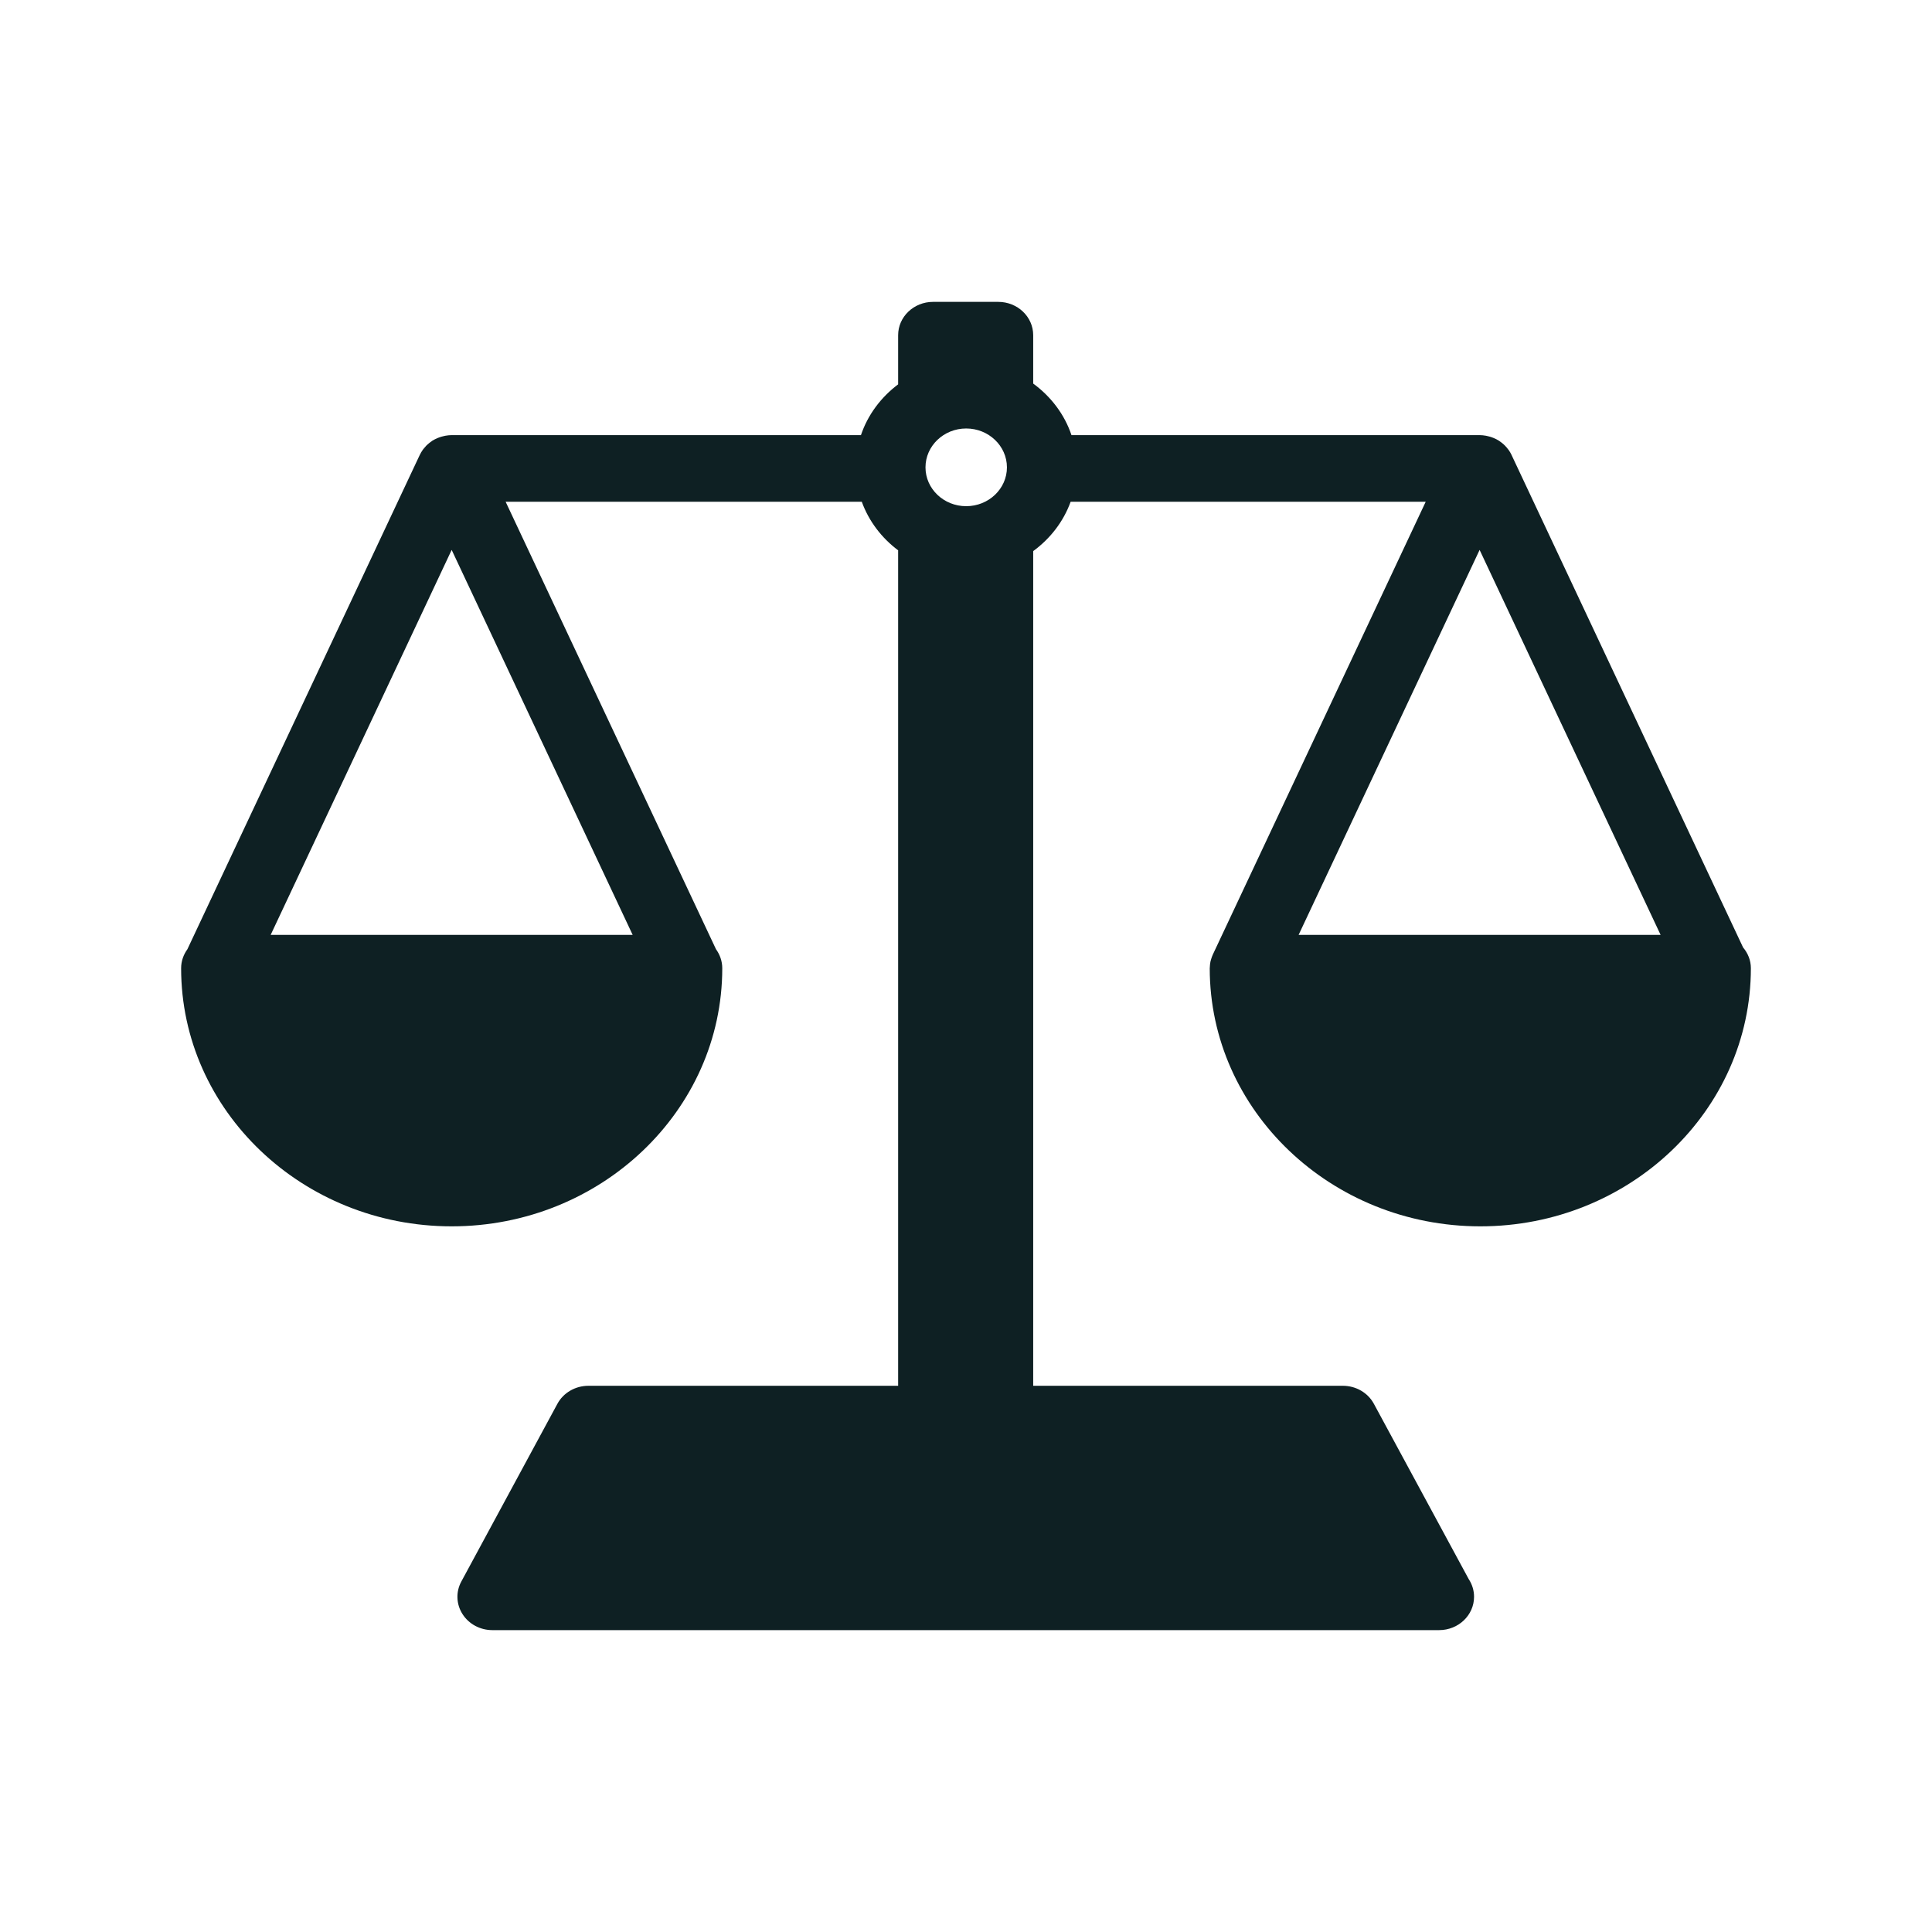
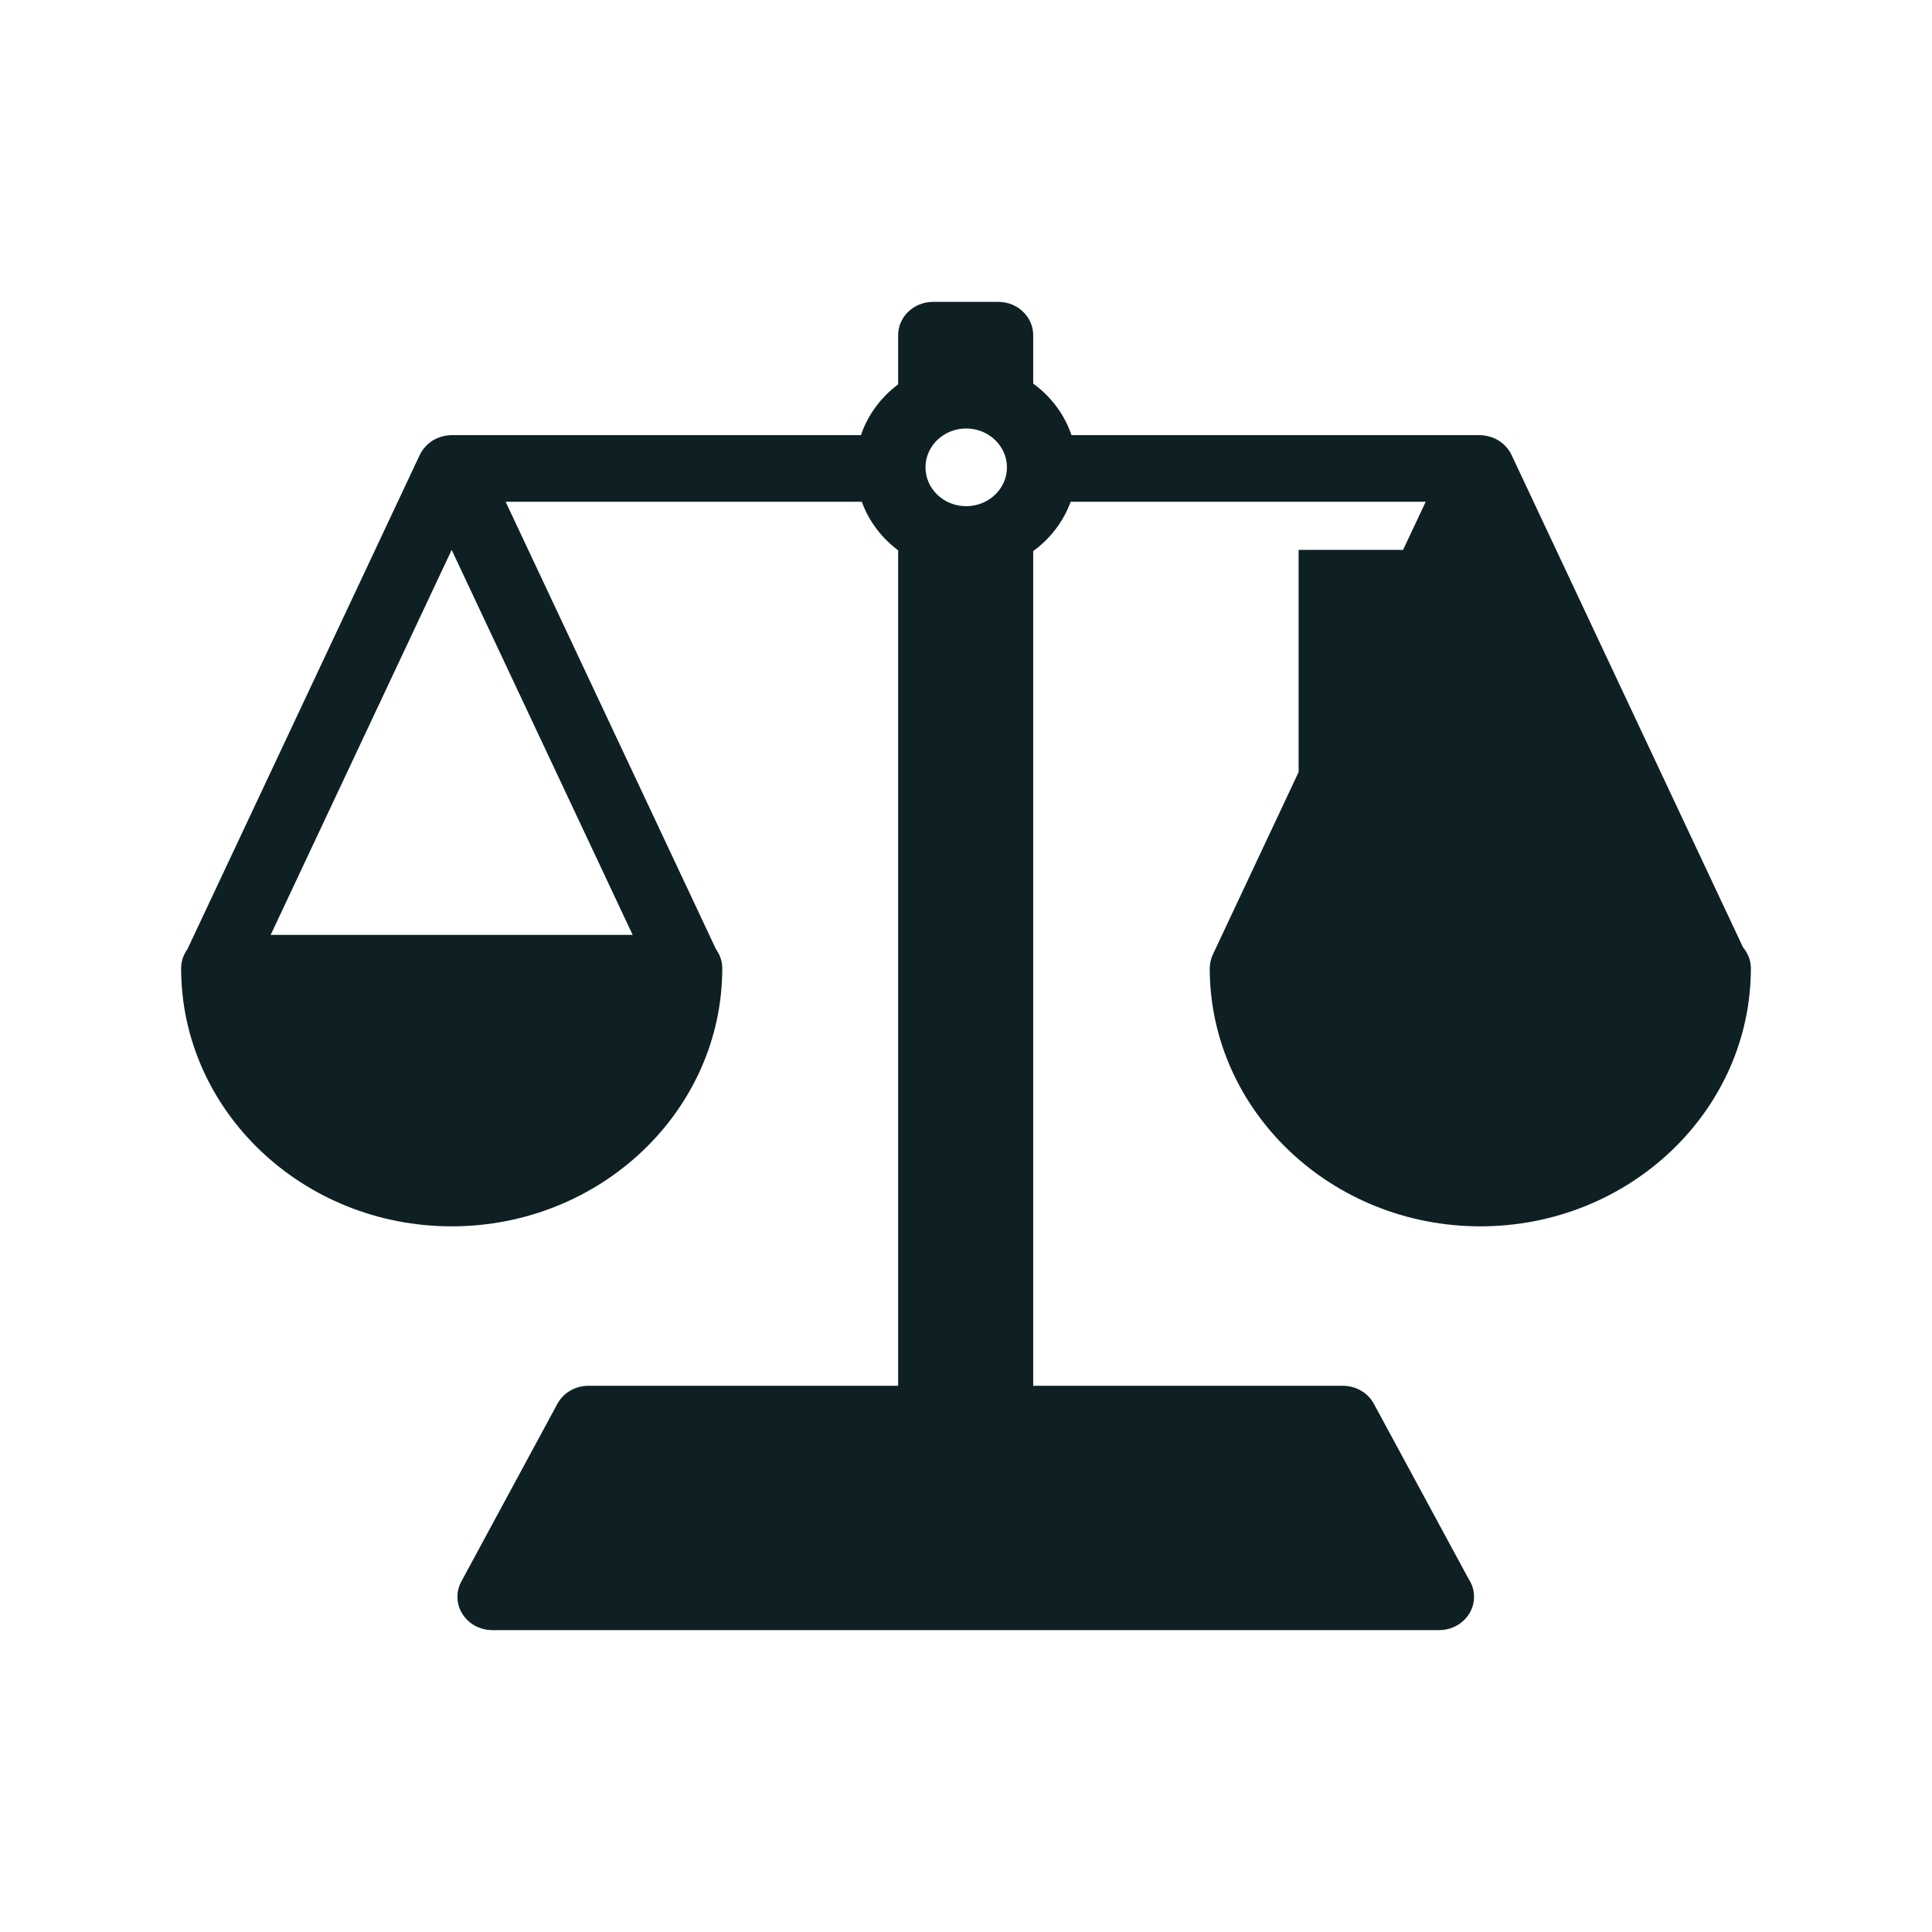
<svg xmlns="http://www.w3.org/2000/svg" width="32" height="32" viewBox="0 0 32 32" fill="none">
-   <path d="M28.871 15.693L25.04 7.544C25.04 7.544 25.04 7.544 25.04 7.544L25.035 7.533C25.022 7.506 25.007 7.48 24.99 7.456C24.985 7.449 24.98 7.443 24.975 7.437C24.96 7.417 24.944 7.398 24.926 7.38C24.919 7.373 24.912 7.367 24.905 7.36C24.885 7.342 24.865 7.326 24.843 7.311C24.837 7.307 24.832 7.303 24.826 7.299C24.799 7.282 24.77 7.267 24.74 7.255C24.732 7.251 24.723 7.248 24.714 7.245C24.69 7.236 24.666 7.229 24.642 7.224C24.631 7.221 24.621 7.219 24.611 7.217C24.577 7.211 24.543 7.207 24.507 7.207H17.747C17.632 6.864 17.407 6.568 17.113 6.353V5.552C17.113 5.247 16.854 5 16.534 5H15.454C15.135 5 14.876 5.247 14.876 5.552V6.366C14.591 6.58 14.373 6.871 14.26 7.207H7.481C7.446 7.207 7.412 7.211 7.378 7.217C7.367 7.219 7.357 7.221 7.347 7.224C7.322 7.229 7.298 7.237 7.275 7.245C7.266 7.248 7.257 7.251 7.249 7.255C7.219 7.267 7.19 7.282 7.162 7.299C7.156 7.303 7.151 7.307 7.146 7.311C7.124 7.326 7.103 7.342 7.084 7.36C7.076 7.367 7.07 7.373 7.062 7.38C7.045 7.398 7.029 7.417 7.013 7.437C7.009 7.444 7.003 7.45 6.999 7.456C6.982 7.48 6.967 7.506 6.954 7.533L6.949 7.544C6.949 7.544 6.948 7.544 6.948 7.545L3.104 15.722C3.039 15.812 3 15.92 3 16.037C3 18.394 5.01 20.312 7.481 20.312C9.952 20.312 11.963 18.394 11.963 16.037C11.963 15.92 11.924 15.812 11.859 15.722L8.375 8.311H14.274C14.39 8.631 14.601 8.909 14.876 9.115V22.953H9.746C9.53 22.953 9.331 23.068 9.232 23.252L7.641 26.195C7.548 26.366 7.556 26.571 7.661 26.735C7.766 26.9 7.953 27 8.155 27H23.834C23.834 27 23.835 27 23.836 27C24.156 27 24.415 26.753 24.415 26.448C24.415 26.34 24.382 26.239 24.326 26.154L22.756 23.252C22.657 23.068 22.459 22.953 22.242 22.953H17.113V9.128C17.396 8.921 17.614 8.639 17.733 8.311H23.614L20.088 15.811C20.087 15.813 20.087 15.815 20.086 15.817C20.083 15.823 20.081 15.829 20.078 15.835C20.068 15.86 20.06 15.886 20.053 15.912C20.052 15.919 20.05 15.926 20.048 15.932C20.042 15.964 20.039 15.996 20.038 16.028C20.038 16.031 20.037 16.034 20.037 16.037C20.037 18.394 22.048 20.312 24.519 20.312C26.99 20.312 29 18.394 29 16.037C29 15.906 28.951 15.788 28.871 15.693ZM10.479 15.485H4.483L7.481 9.108L10.479 15.485ZM16.678 7.741C16.678 8.096 16.375 8.384 16.003 8.384C15.631 8.384 15.329 8.096 15.329 7.741C15.329 7.386 15.631 7.097 16.003 7.097C16.375 7.097 16.678 7.386 16.678 7.741ZM21.509 15.485L24.507 9.108L27.505 15.485H21.509Z" fill="#0E2023" />
+   <path d="M28.871 15.693L25.04 7.544C25.04 7.544 25.04 7.544 25.04 7.544L25.035 7.533C25.022 7.506 25.007 7.48 24.99 7.456C24.985 7.449 24.98 7.443 24.975 7.437C24.96 7.417 24.944 7.398 24.926 7.38C24.919 7.373 24.912 7.367 24.905 7.36C24.885 7.342 24.865 7.326 24.843 7.311C24.837 7.307 24.832 7.303 24.826 7.299C24.799 7.282 24.77 7.267 24.74 7.255C24.732 7.251 24.723 7.248 24.714 7.245C24.69 7.236 24.666 7.229 24.642 7.224C24.631 7.221 24.621 7.219 24.611 7.217C24.577 7.211 24.543 7.207 24.507 7.207H17.747C17.632 6.864 17.407 6.568 17.113 6.353V5.552C17.113 5.247 16.854 5 16.534 5H15.454C15.135 5 14.876 5.247 14.876 5.552V6.366C14.591 6.58 14.373 6.871 14.26 7.207H7.481C7.446 7.207 7.412 7.211 7.378 7.217C7.367 7.219 7.357 7.221 7.347 7.224C7.322 7.229 7.298 7.237 7.275 7.245C7.266 7.248 7.257 7.251 7.249 7.255C7.219 7.267 7.19 7.282 7.162 7.299C7.156 7.303 7.151 7.307 7.146 7.311C7.124 7.326 7.103 7.342 7.084 7.36C7.076 7.367 7.07 7.373 7.062 7.38C7.045 7.398 7.029 7.417 7.013 7.437C7.009 7.444 7.003 7.45 6.999 7.456C6.982 7.48 6.967 7.506 6.954 7.533L6.949 7.544C6.949 7.544 6.948 7.544 6.948 7.545L3.104 15.722C3.039 15.812 3 15.92 3 16.037C3 18.394 5.01 20.312 7.481 20.312C9.952 20.312 11.963 18.394 11.963 16.037C11.963 15.92 11.924 15.812 11.859 15.722L8.375 8.311H14.274C14.39 8.631 14.601 8.909 14.876 9.115V22.953H9.746C9.53 22.953 9.331 23.068 9.232 23.252L7.641 26.195C7.548 26.366 7.556 26.571 7.661 26.735C7.766 26.9 7.953 27 8.155 27H23.834C23.834 27 23.835 27 23.836 27C24.156 27 24.415 26.753 24.415 26.448C24.415 26.34 24.382 26.239 24.326 26.154L22.756 23.252C22.657 23.068 22.459 22.953 22.242 22.953H17.113V9.128C17.396 8.921 17.614 8.639 17.733 8.311H23.614L20.088 15.811C20.087 15.813 20.087 15.815 20.086 15.817C20.083 15.823 20.081 15.829 20.078 15.835C20.068 15.86 20.06 15.886 20.053 15.912C20.052 15.919 20.05 15.926 20.048 15.932C20.042 15.964 20.039 15.996 20.038 16.028C20.038 16.031 20.037 16.034 20.037 16.037C20.037 18.394 22.048 20.312 24.519 20.312C26.99 20.312 29 18.394 29 16.037C29 15.906 28.951 15.788 28.871 15.693ZM10.479 15.485H4.483L7.481 9.108L10.479 15.485ZM16.678 7.741C16.678 8.096 16.375 8.384 16.003 8.384C15.631 8.384 15.329 8.096 15.329 7.741C15.329 7.386 15.631 7.097 16.003 7.097C16.375 7.097 16.678 7.386 16.678 7.741ZM21.509 15.485L24.507 9.108H21.509Z" fill="#0E2023" />
</svg>